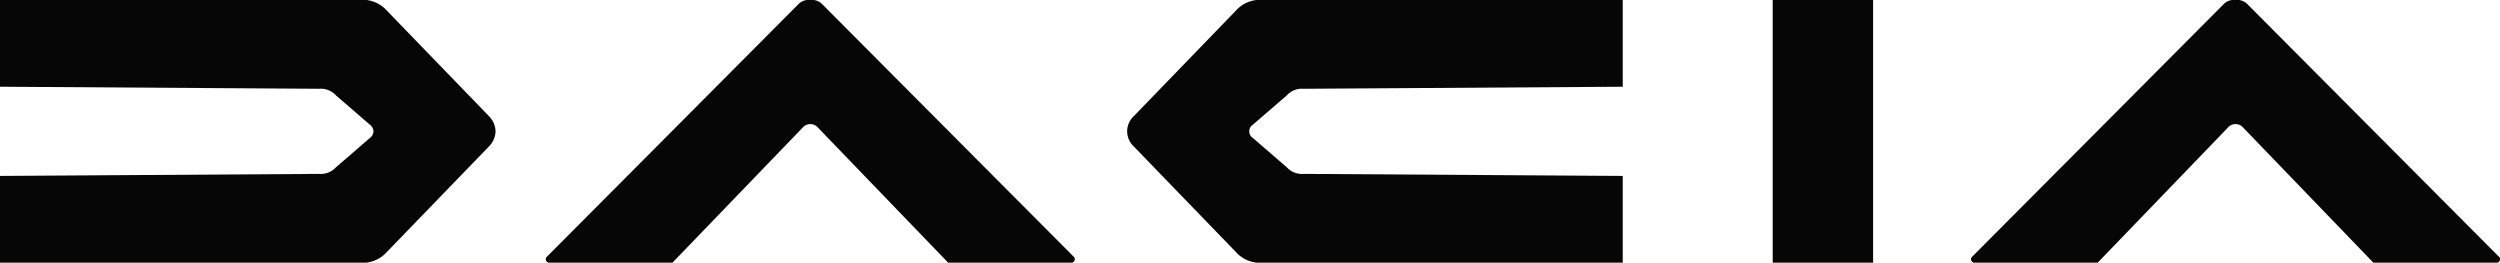
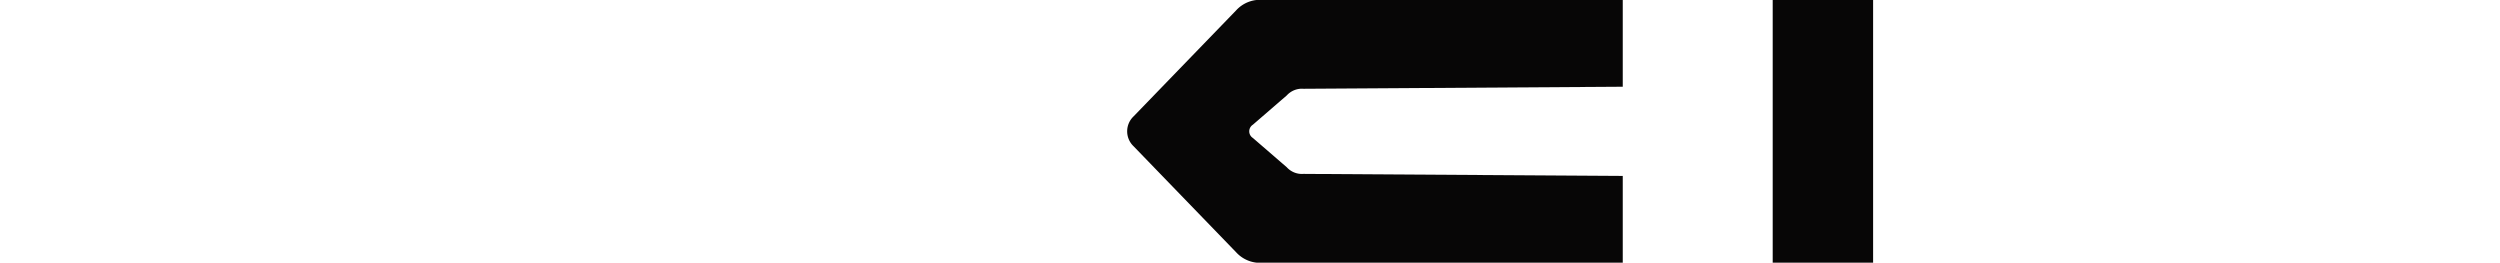
<svg xmlns="http://www.w3.org/2000/svg" width="142.517" height="14.974" viewBox="0 0 142.517 14.974">
  <g id="layer1" transform="translate(149.474 -1163.225)">
-     <path id="path4168" d="M-149.474,1163.225v4.944l18.2.117a1.165,1.165,0,0,1,.951.376l1.935,1.672a.508.508,0,0,1,.206.378.508.508,0,0,1-.206.378l-1.935,1.672a1.165,1.165,0,0,1-.951.376l-18.2.116v4.944H-129a1.843,1.843,0,0,0,1.561-.589l5.851-6.048a1.292,1.292,0,0,0,.365-.851,1.291,1.291,0,0,0-.365-.851l-5.851-6.048a1.843,1.843,0,0,0-1.561-.588Z" transform="translate(0 0)" fill="#070606" fill-rule="evenodd" />
-     <path id="path133" d="M275.008,1163.225a.827.827,0,0,0-.631.191l-14.364,14.423a.2.2,0,0,0,.152.36h6.985l7.408-7.684a.577.577,0,0,1,.9,0l7.408,7.684h6.985a.2.2,0,0,0,.152-.36l-14.364-14.423a.827.827,0,0,0-.631-.191Z" transform="translate(-378.289 0)" fill="#070606" />
    <path id="path4168-2" d="M724.16,1163.225v4.944l-18.2.117a1.165,1.165,0,0,0-.951.376l-1.935,1.672a.449.449,0,0,0,0,.756l1.935,1.672a1.165,1.165,0,0,0,.951.376l18.2.116v4.944H703.684a1.843,1.843,0,0,1-1.561-.589l-5.851-6.048a1.175,1.175,0,0,1,0-1.7l5.851-6.048a1.843,1.843,0,0,1,1.561-.588Z" transform="translate(-781.126 0)" fill="#070606" fill-rule="evenodd" />
    <rect id="rect166" width="5.724" height="14.974" transform="translate(-48.418 1163.225)" fill="#070606" />
-     <path id="path133-9" d="M1343.923,1163.225a.827.827,0,0,0-.631.191l-14.364,14.423a.2.2,0,0,0,.152.36h6.984l7.408-7.684a.577.577,0,0,1,.9,0l7.408,7.684h6.985a.2.2,0,0,0,.152-.36l-14.364-14.423A.827.827,0,0,0,1343.923,1163.225Z" transform="translate(-1365.956)" fill="#070606" />
  </g>
</svg>